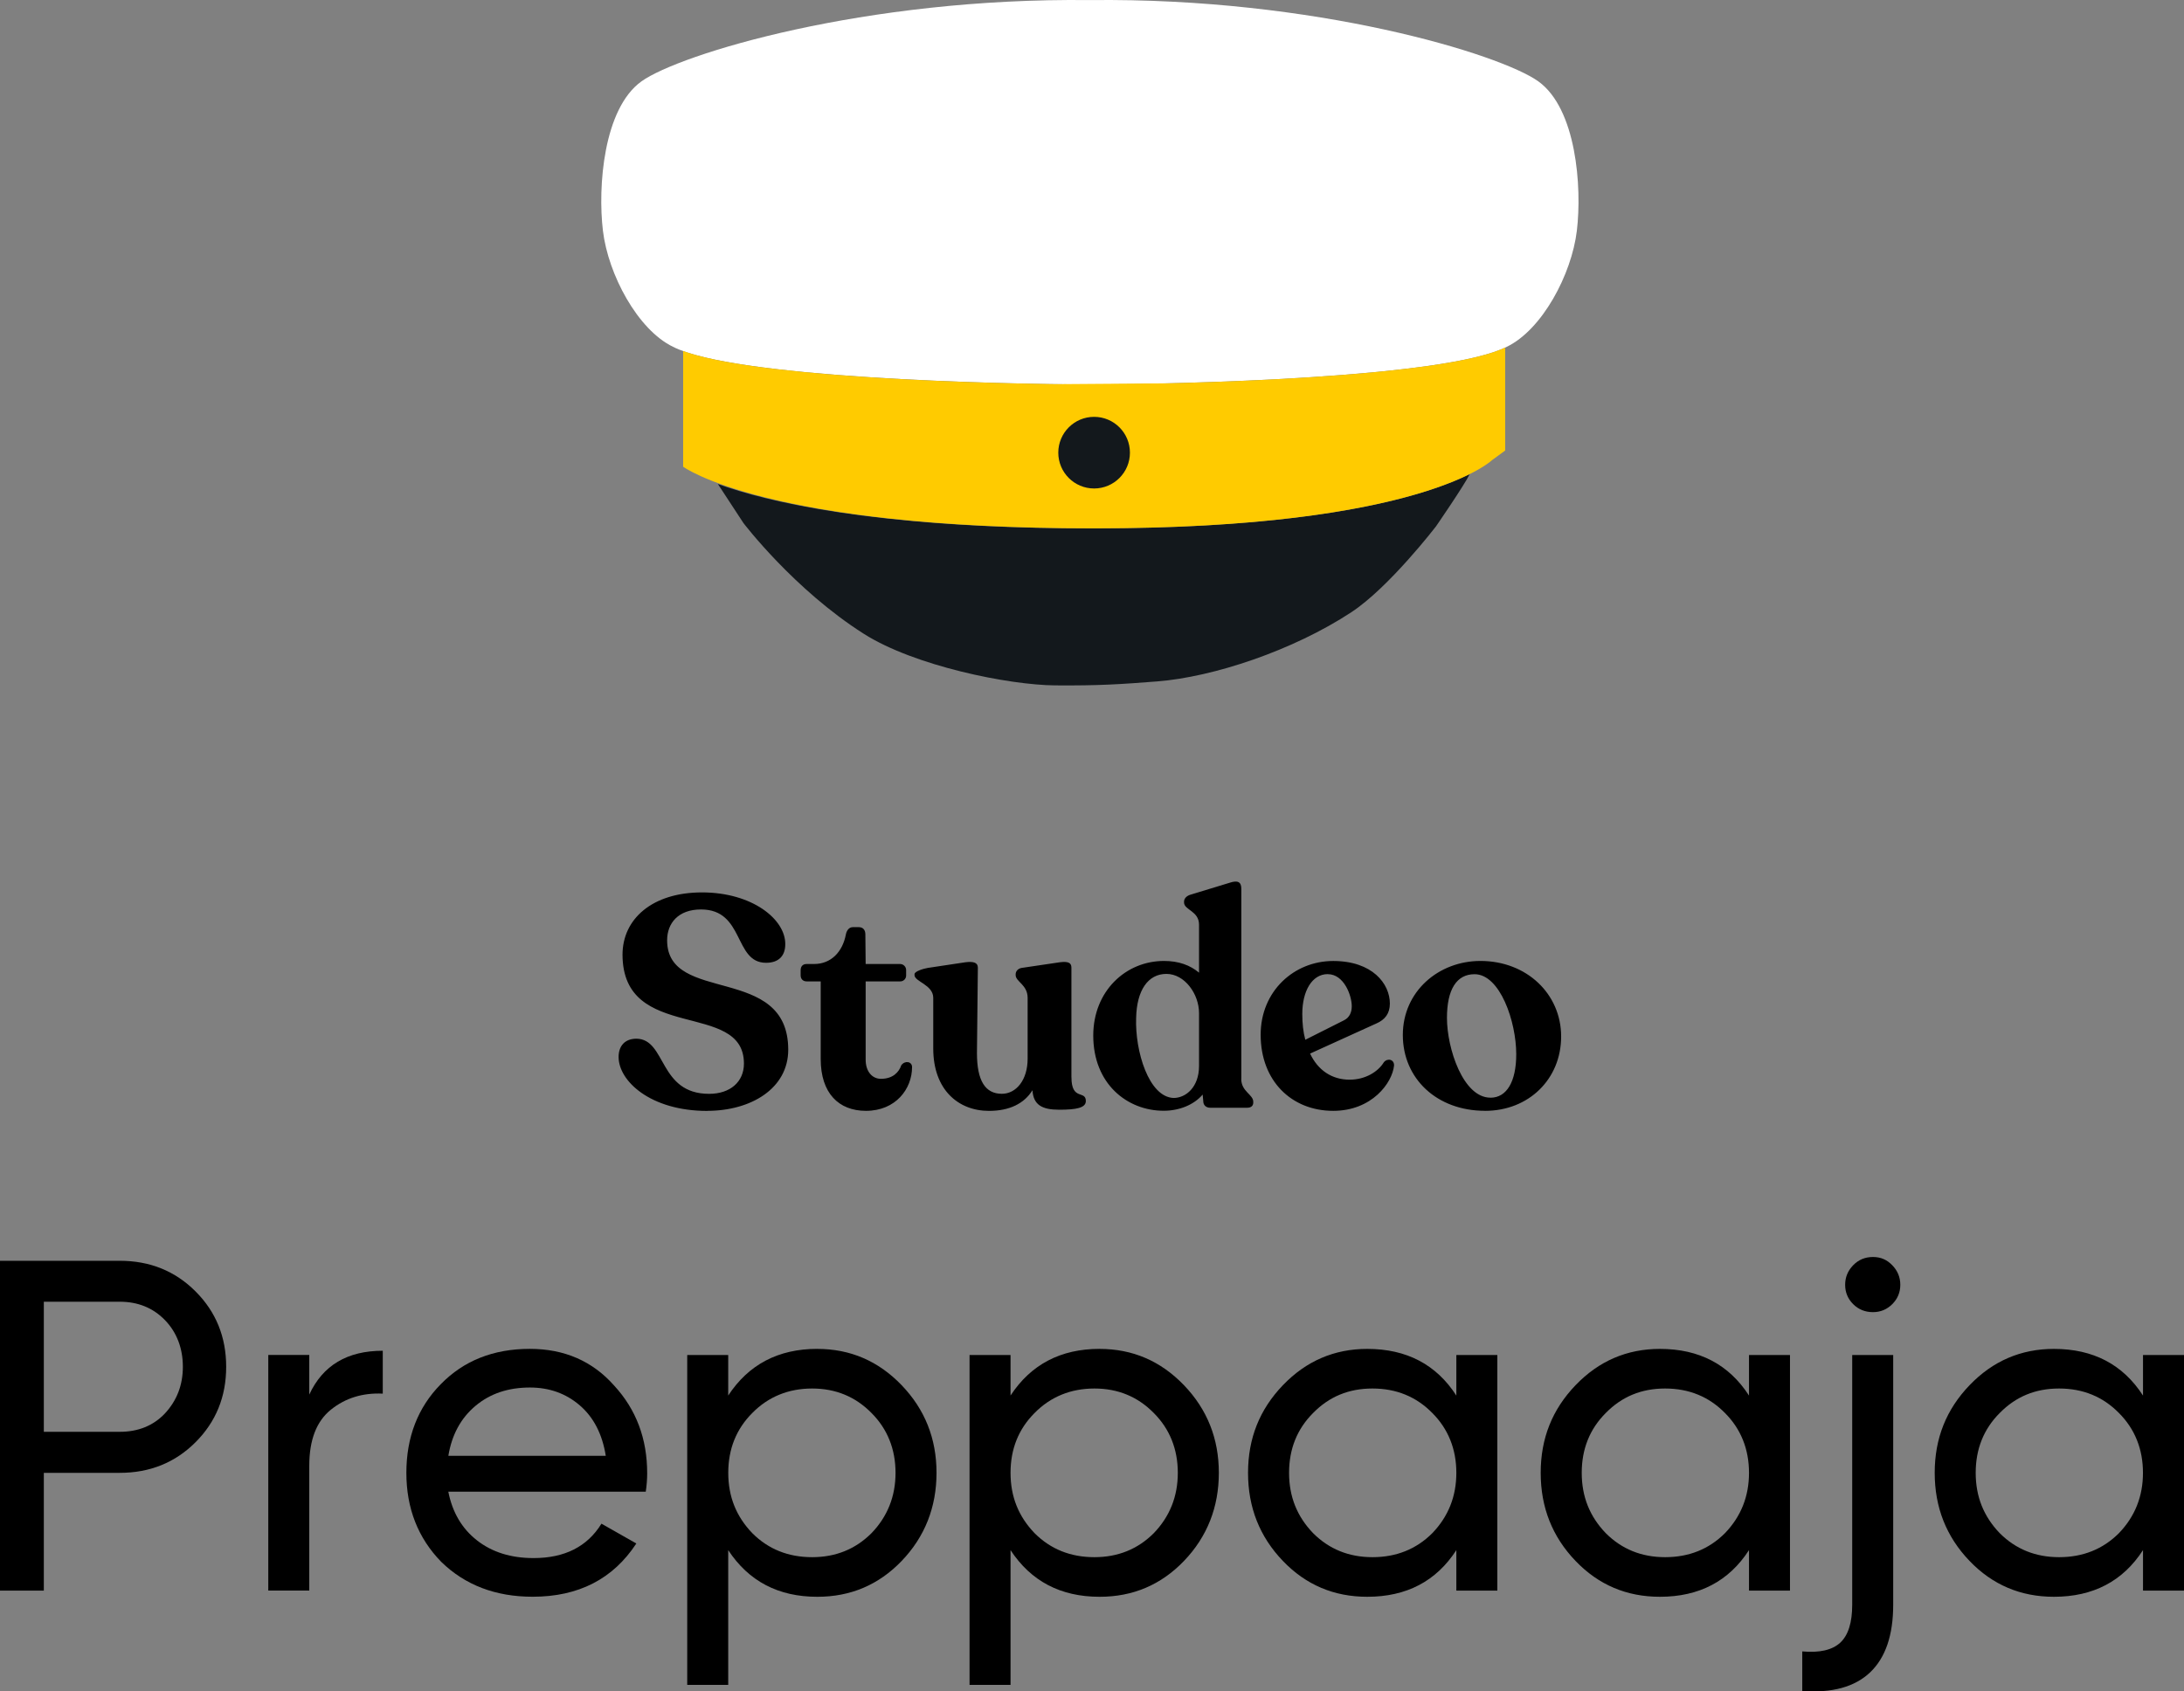
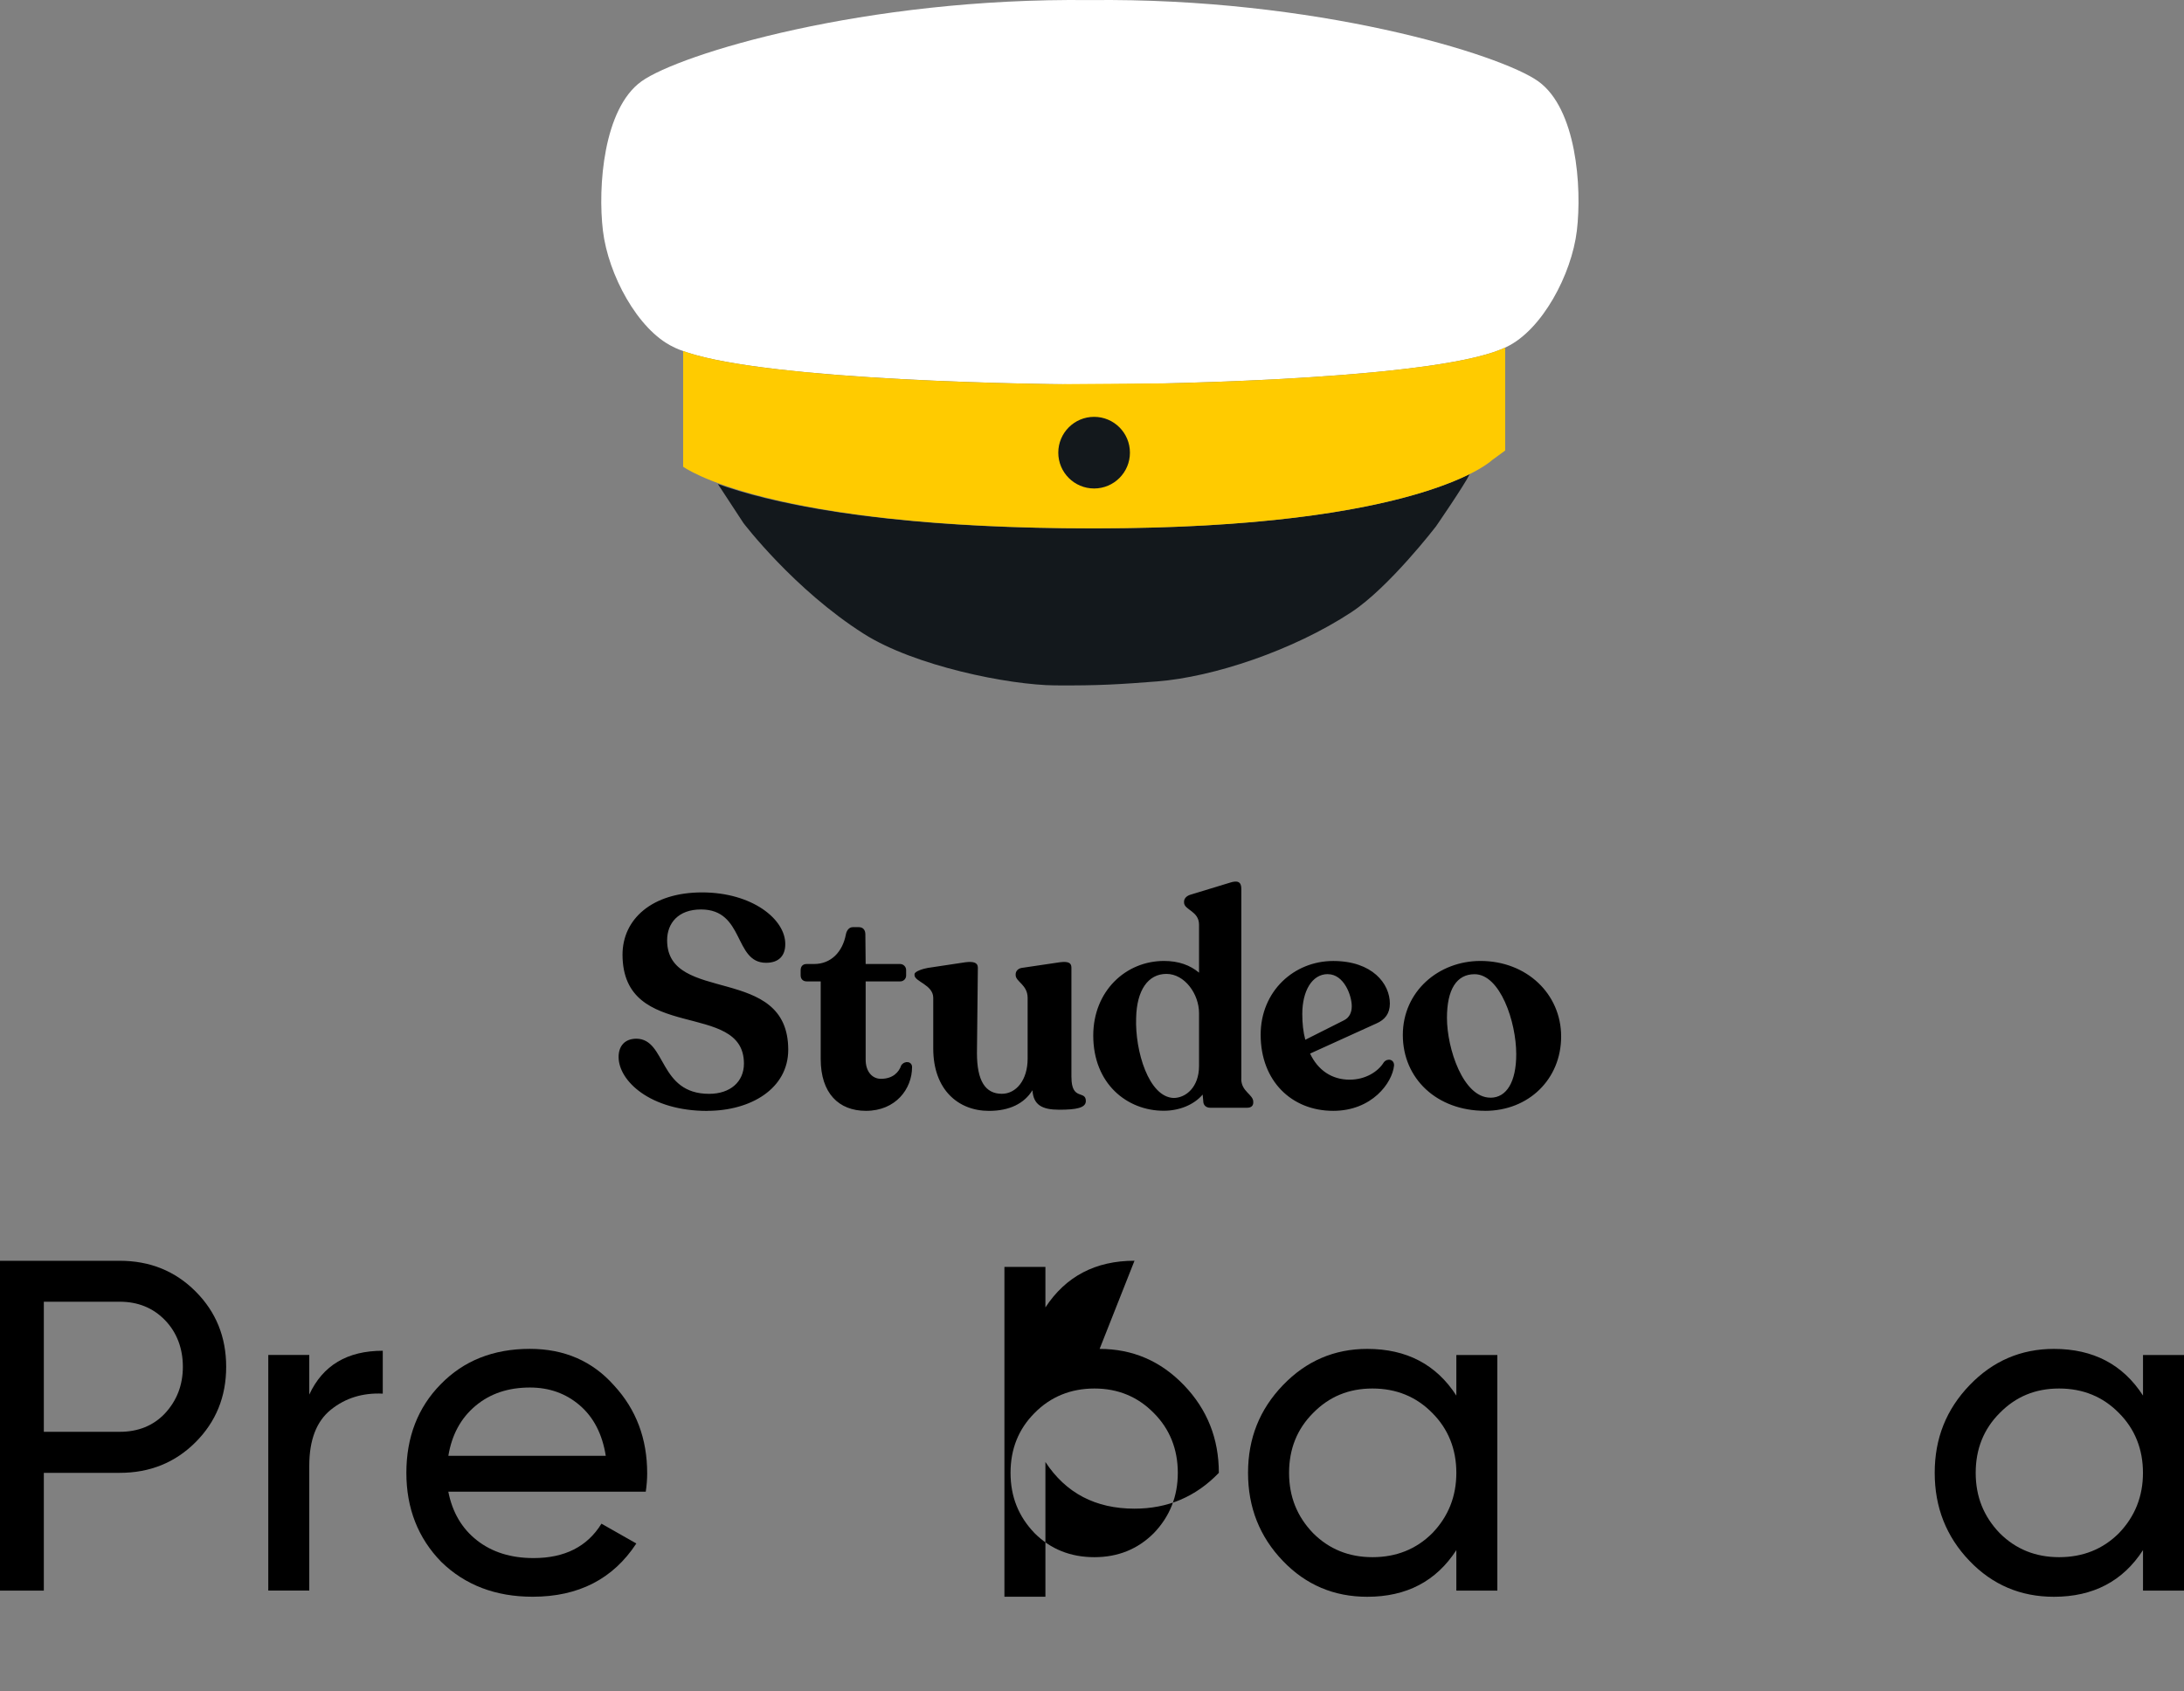
<svg xmlns="http://www.w3.org/2000/svg" id="Layer_2" data-name="Layer 2" viewBox="0 0 507.24 392.9">
  <rect x="0" y="0" width="507.24" height="392.9" fill="#808080" stroke="none" />
  <defs>
    <style>
      .cls-1, .cls-2, .cls-3, .cls-4 {
        stroke-width: 0px;
      }

      .cls-2 {
        fill: #13181c;
      }

      .cls-3 {
        fill: #fff;
      }

      .cls-4 {
        fill: #ffcb00;
      }
    </style>
  </defs>
  <g id="Layer_1-2" data-name="Layer 1">
    <g>
      <path class="cls-1" d="M0,292.87h27.8c7.01,0,12.88,2.37,17.62,7.12,4.74,4.74,7.11,10.58,7.11,17.51s-2.37,12.77-7.11,17.51c-4.74,4.75-10.62,7.12-17.62,7.12H10.18v27.36H0v-76.62ZM10.18,332.6h17.62c4.3,0,7.81-1.42,10.51-4.27,2.77-2.99,4.16-6.6,4.16-10.84s-1.39-7.99-4.16-10.84c-2.77-2.85-6.28-4.27-10.51-4.27H10.18v30.21Z" />
      <path class="cls-1" d="M71.83,314.76v9.19c3.14-6.79,8.83-10.18,17.07-10.18v9.96c-4.67-.22-8.68,1.02-12.04,3.72-3.36,2.7-5.03,7.04-5.03,13.03v29h-9.52v-54.73h9.52Z" />
      <path class="cls-1" d="M149.98,346.5h-45.86c.95,4.82,3.17,8.59,6.68,11.33,3.5,2.74,7.88,4.1,13.13,4.1,7.22,0,12.48-2.66,15.76-7.99l8.1,4.6c-5.4,8.25-13.43,12.37-24.08,12.37-8.61,0-15.69-2.7-21.23-8.1-5.4-5.54-8.1-12.44-8.1-20.69s2.66-15.18,7.99-20.58c5.33-5.47,12.22-8.21,20.69-8.21,8.03,0,14.56,2.85,19.59,8.54,5.11,5.55,7.66,12.33,7.66,20.36,0,1.39-.11,2.81-.33,4.27ZM123.06,322.31c-5.04,0-9.25,1.42-12.64,4.27s-5.49,6.71-6.29,11.6h36.56c-.8-5.04-2.81-8.94-6.02-11.71-3.21-2.77-7.08-4.16-11.6-4.16Z" />
-       <path class="cls-1" d="M189.82,313.34c7.66,0,14.19,2.81,19.59,8.43,5.4,5.62,8.1,12.41,8.1,20.36s-2.7,14.85-8.1,20.47c-5.33,5.55-11.86,8.32-19.59,8.32-9.05,0-15.94-3.61-20.69-10.84v31.3h-9.52v-76.62h9.52v9.41c4.74-7.22,11.64-10.84,20.69-10.84ZM188.62,361.72c5.47,0,10.07-1.86,13.79-5.58,3.72-3.87,5.58-8.54,5.58-14.01s-1.86-10.18-5.58-13.9c-3.72-3.79-8.32-5.69-13.79-5.69s-10.18,1.9-13.9,5.69c-3.72,3.72-5.58,8.36-5.58,13.9s1.86,10.14,5.58,14.01c3.72,3.72,8.35,5.58,13.9,5.58Z" />
-       <path class="cls-1" d="M255.39,313.34c7.66,0,14.19,2.81,19.59,8.43,5.4,5.62,8.1,12.41,8.1,20.36s-2.7,14.85-8.1,20.47c-5.33,5.55-11.86,8.32-19.59,8.32-9.05,0-15.94-3.61-20.69-10.84v31.3h-9.52v-76.62h9.52v9.41c4.74-7.22,11.64-10.84,20.69-10.84ZM254.18,361.72c5.47,0,10.07-1.86,13.79-5.58,3.72-3.87,5.58-8.54,5.58-14.01s-1.86-10.18-5.58-13.9c-3.72-3.79-8.32-5.69-13.79-5.69s-10.18,1.9-13.9,5.69c-3.72,3.72-5.58,8.36-5.58,13.9s1.86,10.14,5.58,14.01c3.72,3.72,8.35,5.58,13.9,5.58Z" />
+       <path class="cls-1" d="M255.39,313.34c7.66,0,14.19,2.81,19.59,8.43,5.4,5.62,8.1,12.41,8.1,20.36c-5.33,5.55-11.86,8.32-19.59,8.32-9.05,0-15.94-3.61-20.69-10.84v31.3h-9.52v-76.62h9.52v9.41c4.74-7.22,11.64-10.84,20.69-10.84ZM254.18,361.72c5.47,0,10.07-1.86,13.79-5.58,3.72-3.87,5.58-8.54,5.58-14.01s-1.86-10.18-5.58-13.9c-3.72-3.79-8.32-5.69-13.79-5.69s-10.18,1.9-13.9,5.69c-3.72,3.72-5.58,8.36-5.58,13.9s1.86,10.14,5.58,14.01c3.72,3.72,8.35,5.58,13.9,5.58Z" />
      <path class="cls-1" d="M338.24,324.17v-9.41h9.52v54.73h-9.52v-9.41c-4.67,7.22-11.57,10.84-20.69,10.84-7.74,0-14.27-2.77-19.59-8.32-5.4-5.62-8.1-12.44-8.1-20.47s2.7-14.74,8.1-20.36c5.4-5.62,11.93-8.43,19.59-8.43,9.12,0,16.02,3.61,20.69,10.84ZM318.76,361.72c5.54,0,10.18-1.86,13.9-5.58,3.72-3.87,5.58-8.54,5.58-14.01s-1.86-10.18-5.58-13.9c-3.72-3.79-8.36-5.69-13.9-5.69s-10.07,1.9-13.79,5.69c-3.72,3.72-5.58,8.36-5.58,13.9s1.86,10.14,5.58,14.01c3.72,3.72,8.32,5.58,13.79,5.58Z" />
-       <path class="cls-1" d="M406.21,324.17v-9.41h9.52v54.73h-9.52v-9.41c-4.67,7.22-11.57,10.84-20.69,10.84-7.74,0-14.27-2.77-19.59-8.32-5.4-5.62-8.1-12.44-8.1-20.47s2.7-14.74,8.1-20.36c5.4-5.62,11.93-8.43,19.59-8.43,9.12,0,16.02,3.61,20.69,10.84ZM386.73,361.72c5.54,0,10.18-1.86,13.9-5.58,3.72-3.87,5.58-8.54,5.58-14.01s-1.86-10.18-5.58-13.9c-3.72-3.79-8.36-5.69-13.9-5.69s-10.07,1.9-13.79,5.69c-3.72,3.72-5.58,8.36-5.58,13.9s1.86,10.14,5.58,14.01c3.72,3.72,8.32,5.58,13.79,5.58Z" />
-       <path class="cls-1" d="M430.18,372.77v-58.01h9.52v58.01c0,7.08-1.79,12.31-5.36,15.71-3.58,3.39-8.83,4.83-15.76,4.32v-9.19c4.01.36,6.95-.31,8.81-2.02,1.86-1.72,2.79-4.65,2.79-8.81ZM435,304.8c-1.82,0-3.36-.62-4.6-1.86-1.24-1.24-1.86-2.74-1.86-4.49s.62-3.26,1.86-4.54c1.24-1.28,2.77-1.92,4.6-1.92s3.25.64,4.49,1.92c1.24,1.28,1.86,2.79,1.86,4.54s-.62,3.25-1.86,4.49c-1.24,1.24-2.74,1.86-4.49,1.86Z" />
      <path class="cls-1" d="M497.72,324.17v-9.41h9.52v54.73h-9.52v-9.41c-4.67,7.22-11.57,10.84-20.69,10.84-7.74,0-14.27-2.77-19.59-8.32-5.4-5.62-8.1-12.44-8.1-20.47s2.7-14.74,8.1-20.36c5.4-5.62,11.93-8.43,19.59-8.43,9.12,0,16.02,3.61,20.69,10.84ZM478.23,361.72c5.54,0,10.18-1.86,13.9-5.58,3.72-3.87,5.58-8.54,5.58-14.01s-1.86-10.18-5.58-13.9c-3.72-3.79-8.36-5.69-13.9-5.69s-10.07,1.9-13.79,5.69c-3.72,3.72-5.58,8.36-5.58,13.9s1.86,10.14,5.58,14.01c3.72,3.72,8.32,5.58,13.79,5.58Z" />
    </g>
    <path class="cls-1" d="M346.15,254.98c-6.33,0-10.09-11.42-10.09-18.52,0-6.61,2.23-10.16,6.41-10.16,5.92,0,9.68,11,9.68,18.59,0,6.4-2.23,10.1-5.99,10.1M344.9,258.04c10.16,0,17.68-7.38,17.68-17.27s-8.01-17.55-18.74-17.55c-9.75,0-18.03,7.1-18.03,17.2s7.87,17.61,19.08,17.61M308.38,226.29c3.76,0,5.57,4.94,5.57,7.45,0,1.46-.56,2.65-1.81,3.27l-8.98,4.52c-.49-1.81-.7-3.83-.7-5.99,0-5.29,2.23-9.26,5.92-9.26M321.4,246.76c-1.32,2.16-4.25,4.04-7.94,4.04-4.18,0-7.38-2.23-9.19-6.06l15.47-7.03c1.88-.84,3.06-2.23,3.06-4.59,0-4.59-4.04-9.89-13.16-9.89s-16.85,7.03-16.85,17.13c0,10.72,7.17,17.68,16.85,17.68,8.98,0,13.72-6.48,14.13-10.51.07-1.46-1.53-1.81-2.37-.77M272.57,255.05c-5.78-.21-8.98-10.93-8.7-18.59.14-6.47,2.79-10.23,7.03-10.23s7.58,4.66,7.58,9.12v12.25c0,4.94-3.06,7.45-5.92,7.45M288.3,250.67v-44.22c0-1.6-.84-2.02-2.72-1.39l-9.12,2.78c-.91.28-1.46.91-1.46,1.6v.21c0,1.74,3.48,1.95,3.48,5.15v11.14c-2.08-1.74-4.73-2.72-8.14-2.72-8.91,0-16.43,7.03-16.43,17.33,0,11.21,7.87,17.47,16.36,17.47,3.55,0,6.96-1.32,9.05-3.76l.14,1.53c0,.91.63,1.53,1.6,1.53h8.62c.84,0,1.39-.42,1.39-1.19v-.21c0-1.67-2.79-2.37-2.79-5.29M248.84,250.24v-25.47c0-1.19-.84-1.46-2.65-1.25l-8.91,1.32c-.84.14-1.39.77-1.39,1.46v.21c0,1.53,2.78,2.23,2.78,5.29v14.13c0,4.94-2.65,8.15-5.99,8.15-3.83,0-5.78-2.99-5.78-9.47l.21-19.84c0-1.19-1.04-1.46-2.85-1.25l-8.77,1.32c-.9.14-3.09.77-3.09,1.46v.21c0,1.53,4.35,2.23,4.35,5.29v11.77c0,9.54,5.78,14.48,12.95,14.48,4.8,0,8.21-1.74,10.09-4.8.21,3.41,2.23,4.53,6.2,4.53s6.2-.42,6.2-2.02c0-2.58-3.34,0-3.34-5.5M201.11,258.04c6.96,0,10.72-5.15,10.72-10.16,0-1.32-1.67-1.6-2.51-.42-.54,1.6-1.94,3.14-4.72,3.14-2.02,0-3.55-1.67-3.55-4.46v-18.17h8.01c.75.02,1.37-.57,1.39-1.31,0-.03,0-.05,0-.08v-1.19c.03-.78-.58-1.43-1.36-1.46-.01,0-.02,0-.03,0h-8.01l-.07-6.89c0-1.04-.56-1.67-1.53-1.67h-1.39c-.77,0-1.39.63-1.6,1.67-.77,4.11-3.48,6.89-7.38,6.89h-1.74c-.9,0-1.39.56-1.39,1.46v1.19c0,.84.56,1.39,1.39,1.39h3.27v18.03c0,7.94,4.18,12.04,10.51,12.04M164.27,258.04c10.09,0,18.8-5.15,18.8-14.2,0-20.05-28.13-10.44-28.13-25.41,0-3.97,2.58-7.17,7.87-7.17,10.16,0,7.58,12.39,15.11,12.39,2.99,0,4.46-1.67,4.46-4.31.07-5.78-7.66-12.04-19.35-12.04-11.49,0-18.45,6.13-18.45,14.48.07,20.61,28.2,10.44,28.2,25.28,0,4.25-3.2,7.03-8.08,7.03-11.77,0-9.89-12.67-16.85-12.81-2.85,0-4.18,1.81-4.18,4.25,0,5.57,7.38,12.53,20.61,12.53" />
    <g>
      <path class="cls-2" d="M250.35,122.73c-47.57-.26-72.19-6.17-83.63-10.31l5.94,9.07s11.72,15.44,27.98,25.75c11.79,7.48,33.7,11.89,44.42,11.97,10.1.08,15.17-.26,23.66-.92,13.11-1.02,31.61-7.19,45.14-16.08,8.77-5.77,19.64-19.92,19.64-19.92,0,0,6.54-9.48,7.85-12.17-9.31,4.64-33.16,12.61-87.24,12.61h-3.77Z" />
      <path class="cls-3" d="M253.51,89.31h0c21.28-.08,82.19-1.5,96.46-8.76,8.19-3.96,15.04-16.77,16.26-26.96,1.22-10.19-.12-28.35-8.95-34.69C348.47,12.58,305.44-.6,253.13.02c-52.31-.62-95.34,12.56-104.15,18.88-8.83,6.34-10.17,24.51-8.95,34.69,1.22,10.19,8.07,22.99,16.26,26.96,14.26,7.26,75.18,8.68,96.46,8.76h0s.76,0,.76,0Z" />
      <path class="cls-4" d="M245.17,89.24c-24.19-.33-70.76-1.97-86.51-7.7v26.87s19.18,14.32,95.46,14.32,92.43-15.86,92.43-15.86l3.03-2.22v-23.92c-11.81,5.63-51.95,7.68-78.63,8.32l-25.78.19Z" />
      <circle class="cls-2" cx="254.11" cy="105.15" r="8.32" />
    </g>
  </g>
</svg>